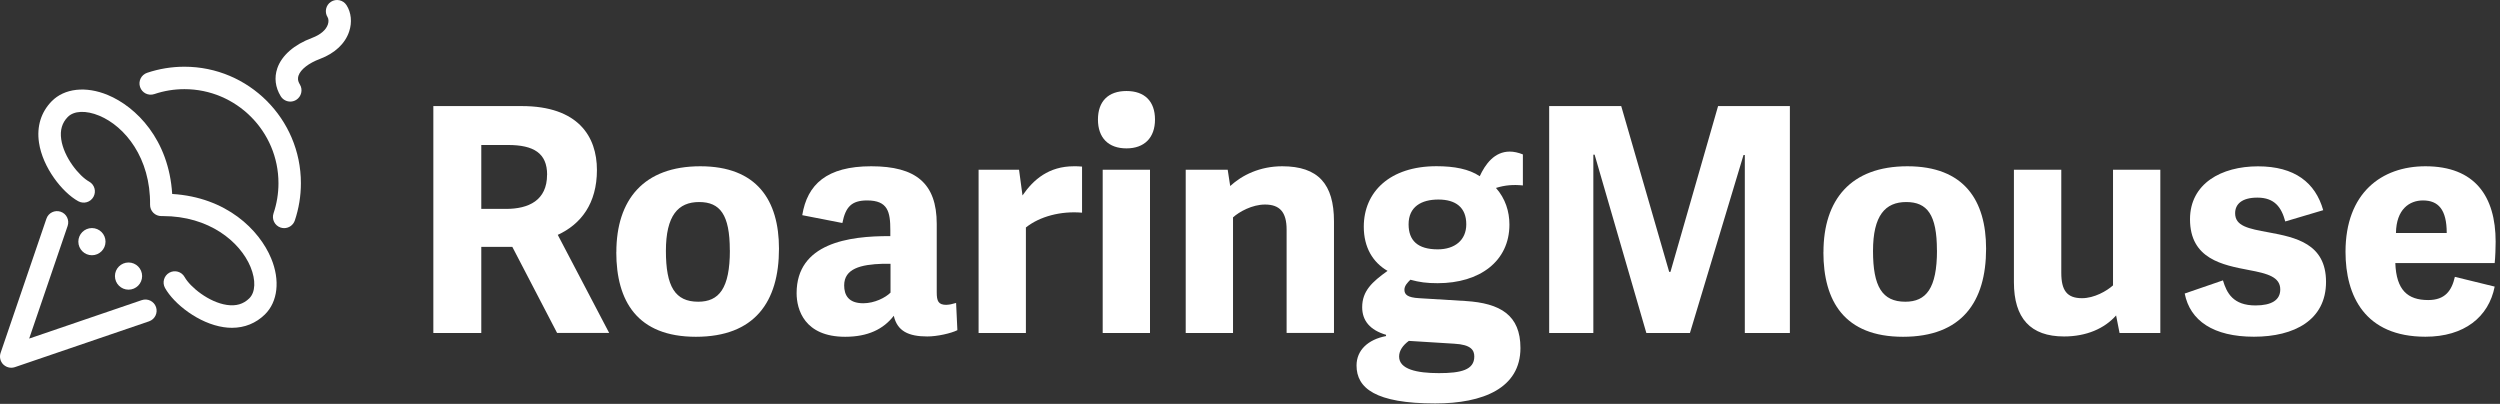
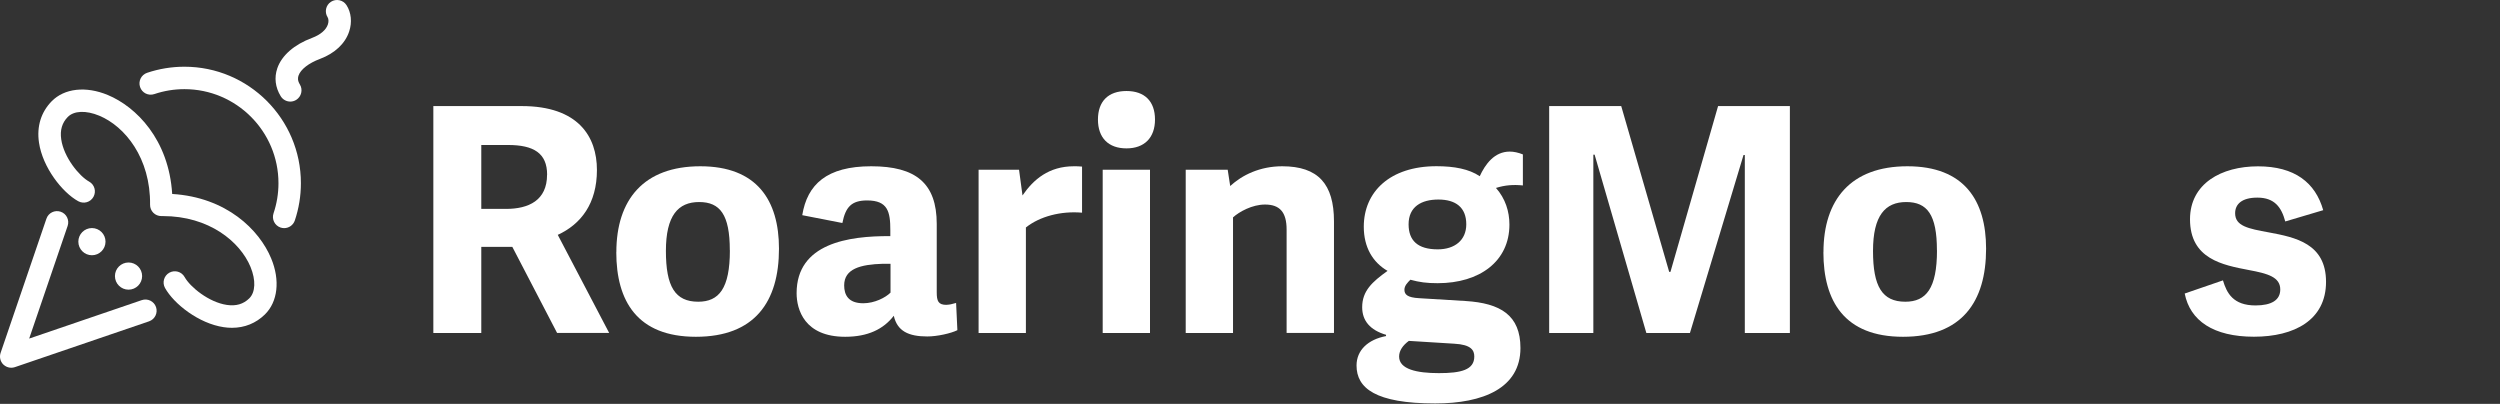
<svg xmlns="http://www.w3.org/2000/svg" width="390" height="63" viewBox="0 0 390 63" fill="none">
  <rect x="0" y="0" width="390" height="63" fill="#333333" stroke="none" />
  <path d="M44.331 35.588C44.141 35.588 43.961 35.558 43.771 35.498C42.851 35.188 42.361 34.198 42.671 33.278C43.181 31.768 43.441 30.188 43.441 28.578C43.441 20.488 36.861 13.908 28.771 13.908C27.161 13.908 25.581 14.168 24.071 14.678C23.151 14.988 22.161 14.498 21.851 13.578C21.541 12.658 22.031 11.668 22.951 11.358C24.821 10.728 26.781 10.408 28.771 10.408C38.791 10.408 46.941 18.558 46.941 28.578C46.941 30.568 46.621 32.528 45.991 34.398C45.741 35.128 45.061 35.588 44.331 35.588Z" fill="white" />
  <path d="M1.751 57.368C1.291 57.368 0.851 57.188 0.511 56.858C0.041 56.388 -0.119 55.688 0.091 55.058L7.241 34.118C7.551 33.198 8.551 32.718 9.461 33.028C10.381 33.338 10.861 34.338 10.551 35.248L4.551 52.818L22.121 46.818C23.041 46.508 24.031 46.998 24.341 47.908C24.651 48.818 24.161 49.818 23.251 50.128L2.311 57.278C2.131 57.338 1.931 57.368 1.741 57.368H1.751Z" fill="white" />
-   <path d="M45.291 15.848C44.701 15.848 44.121 15.548 43.791 15.008C42.941 13.618 42.761 12.108 43.261 10.648C43.951 8.648 45.881 6.958 48.691 5.908C49.991 5.418 50.861 4.678 51.151 3.808C51.311 3.328 51.241 2.908 51.111 2.698C50.591 1.888 50.821 0.798 51.631 0.278C52.441 -0.242 53.531 -0.012 54.051 0.798C54.791 1.938 54.951 3.478 54.471 4.908C53.851 6.798 52.231 8.318 49.921 9.188C48.151 9.848 46.901 10.828 46.571 11.788C46.471 12.078 46.381 12.538 46.781 13.178C47.281 13.998 47.021 15.078 46.201 15.588C45.921 15.758 45.601 15.848 45.291 15.848Z" fill="white" />
+   <path d="M45.291 15.848C44.701 15.848 44.121 15.548 43.791 15.008C42.941 13.618 42.761 12.108 43.261 10.648C43.951 8.648 45.881 6.958 48.691 5.908C49.991 5.418 50.861 4.678 51.151 3.808C51.311 3.328 51.241 2.908 51.111 2.698C50.591 1.888 50.821 0.798 51.631 0.278C52.441 -0.242 53.531 -0.012 54.051 0.798C54.791 1.938 54.951 3.478 54.471 4.908C53.851 6.798 52.231 8.318 49.921 9.188C48.151 9.848 46.901 10.828 46.571 11.788C46.471 12.078 46.381 12.538 46.781 13.178C47.281 13.998 47.021 15.078 46.201 15.588C45.921 15.758 45.601 15.848 45.291 15.848" fill="white" />
  <path d="M36.191 51.138C35.771 51.138 35.331 51.108 34.891 51.038C31.021 50.468 27.131 47.418 25.741 44.918C25.271 44.068 25.581 43.008 26.421 42.538C27.271 42.068 28.331 42.378 28.801 43.218C29.651 44.758 32.571 47.158 35.391 47.568C36.821 47.778 37.961 47.448 38.881 46.548C39.861 45.588 39.931 43.708 39.081 41.638C37.431 37.668 32.581 33.708 25.421 33.708C25.331 33.708 25.241 33.708 25.161 33.708C24.701 33.708 24.251 33.528 23.921 33.198C23.591 32.868 23.401 32.408 23.411 31.938C23.501 24.658 19.491 19.708 15.481 18.048C13.411 17.188 11.531 17.268 10.571 18.248C9.681 19.158 9.341 20.298 9.551 21.738C9.961 24.558 12.361 27.478 13.901 28.328C14.751 28.798 15.051 29.858 14.581 30.708C14.111 31.558 13.051 31.858 12.201 31.388C9.701 30.008 6.651 26.118 6.081 22.238C5.711 19.718 6.401 17.498 8.061 15.798C10.041 13.778 13.391 13.398 16.811 14.818C21.241 16.658 26.341 21.768 26.861 30.258C35.351 30.778 40.461 35.868 42.301 40.308C43.721 43.718 43.341 47.078 41.321 49.058C39.921 50.428 38.161 51.138 36.181 51.138H36.191Z" fill="white" />
  <path d="M14.341 39.818C13.171 39.818 12.221 38.868 12.221 37.698C12.221 36.528 13.171 35.578 14.341 35.578C15.511 35.578 16.461 36.528 16.461 37.698C16.461 38.868 15.511 39.818 14.341 39.818Z" fill="white" />
  <path d="M20.051 45.188C18.881 45.188 17.931 44.238 17.931 43.068C17.931 41.898 18.881 40.948 20.051 40.948C21.221 40.948 22.171 41.898 22.171 43.068C22.171 44.238 21.221 45.188 20.051 45.188Z" fill="white" />
  <path d="M86.911 51.948L79.921 38.508H75.081V51.948H67.601V16.548H81.391C90.191 16.548 93.121 21.288 93.121 26.518C93.121 31.748 90.631 34.978 87.011 36.638L95.031 51.938H86.911V51.948ZM85.351 27.258C85.351 23.888 83.251 22.618 79.241 22.618H75.081V32.588H78.941C82.461 32.588 85.341 31.268 85.341 27.258H85.351Z" fill="white" />
  <path d="M96.151 39.338C96.151 31.168 100.401 25.938 109.251 25.938C118.101 25.938 121.521 31.268 121.521 38.798C121.521 47.108 117.711 52.538 108.561 52.538C99.411 52.538 96.141 46.968 96.141 39.338H96.151ZM113.851 39.048C113.851 33.478 112.331 31.518 109.061 31.518C105.791 31.518 103.881 33.618 103.881 39.148C103.881 44.678 105.301 47.068 108.921 47.068C112.151 47.068 113.861 45.018 113.861 39.048H113.851Z" fill="white" />
  <path d="M147.631 47.548C148.071 47.548 148.511 47.448 149.151 47.258L149.351 51.508C148.371 51.998 146.221 52.488 144.661 52.488C141.731 52.488 139.971 51.658 139.431 49.258C137.821 51.358 135.371 52.538 131.851 52.538C125.491 52.538 124.271 48.288 124.271 45.738C124.271 37.968 132.341 36.788 138.891 36.838V35.908C138.891 33.028 138.501 31.268 135.271 31.268C132.831 31.268 131.901 32.298 131.411 34.788L125.151 33.568C125.931 28.778 128.961 25.938 135.911 25.938C142.861 25.938 146.131 28.578 146.131 34.938V45.598C146.131 46.968 146.371 47.558 147.651 47.558L147.631 47.548ZM131.691 44.518C131.691 45.988 132.321 47.308 134.671 47.308C136.431 47.308 138.141 46.428 138.921 45.648V41.148H137.751C134.231 41.248 131.691 41.928 131.691 44.518Z" fill="white" />
  <path d="M160.04 35.468V51.948H152.66V26.478H158.97L159.51 30.488C161.22 27.998 163.62 25.938 167.53 25.938C167.92 25.938 168.36 25.938 168.8 25.988V33.178C165.48 32.888 162.2 33.768 160.05 35.478L160.04 35.468Z" fill="white" />
  <path d="M175.73 23.148C172.9 23.148 171.28 21.488 171.28 18.648C171.28 15.808 172.89 14.198 175.73 14.198C178.57 14.198 180.18 15.808 180.18 18.648C180.18 21.488 178.52 23.148 175.73 23.148ZM172.02 51.948V26.478H179.4V51.948H172.02Z" fill="white" />
  <path d="M200.711 51.948V35.818C200.711 33.078 199.631 31.908 197.341 31.908C195.341 31.908 193.331 33.028 192.351 33.908V51.948H184.971V26.478H191.521L191.911 29.018C193.771 27.308 196.551 25.938 200.031 25.938C205.651 25.938 208.101 28.728 208.101 34.538V51.938H200.721L200.711 51.948Z" fill="white" />
  <path d="M230.83 27.508C231.71 25.598 233.13 23.648 235.52 23.648C236.16 23.648 236.84 23.798 237.57 24.088V28.928C236.05 28.778 234.78 28.878 233.37 29.318C234.84 30.978 235.47 32.988 235.47 35.038C235.47 40.758 230.83 44.178 224.27 44.178C222.56 44.178 221.44 44.028 220.02 43.638C219.58 44.078 219.09 44.568 219.09 45.198C219.09 45.928 219.53 46.418 221.39 46.518L228.63 46.958C234.06 47.298 237.19 49.158 237.19 54.288C237.19 60.548 231.37 62.938 223.89 62.938C214.55 62.938 211.62 60.538 211.62 57.018C211.62 54.618 213.43 52.958 216.22 52.428V52.228C213.73 51.498 212.5 50.028 212.5 47.928C212.5 45.388 214.06 43.968 216.46 42.258C214.16 40.938 212.75 38.588 212.75 35.368C212.75 29.938 216.81 25.928 224.09 25.928C226.88 25.928 229.17 26.368 230.84 27.488L230.83 27.508ZM226.87 53.618L219.78 53.178C218.85 53.858 218.26 54.698 218.26 55.618C218.26 57.618 221.05 58.208 224.47 58.208C227.89 58.208 229.99 57.718 229.99 55.618C229.99 54.638 229.5 53.758 226.86 53.618H226.87ZM224.38 31.128C221.74 31.128 219.74 32.248 219.74 34.988C219.74 37.528 221.16 38.898 224.29 38.898C226.93 38.898 228.74 37.478 228.74 34.988C228.74 32.348 227.08 31.128 224.39 31.128H224.38Z" fill="white" />
  <path d="M272.191 51.948V24.178H271.991L263.631 51.948H256.831L248.761 24.128H248.561V51.948H241.671V16.548H252.911L260.391 42.408H260.591L268.021 16.548H279.221V51.948H272.181H272.191Z" fill="white" />
  <path d="M284.46 39.338C284.46 31.168 288.71 25.938 297.56 25.938C306.41 25.938 309.83 31.268 309.83 38.798C309.83 47.108 306.02 52.538 296.87 52.538C287.72 52.538 284.45 46.968 284.45 39.338H284.46ZM302.16 39.048C302.16 33.478 300.64 31.518 297.37 31.518C294.1 31.518 292.19 33.618 292.19 39.148C292.19 44.678 293.61 47.068 297.23 47.068C300.46 47.068 302.17 45.018 302.17 39.048H302.16Z" fill="white" />
-   <path d="M321.561 26.478V42.558C321.561 45.298 322.441 46.518 324.791 46.518C326.701 46.518 328.651 45.398 329.631 44.518V26.478H337.011V51.948H330.651L330.111 49.208C328.301 51.258 325.471 52.488 321.991 52.488C316.761 52.488 314.171 49.648 314.171 44.028V26.478H321.551H321.561Z" fill="white" />
  <path d="M340.821 45.788L346.781 43.738C347.371 45.738 348.391 47.648 351.861 47.648C354.351 47.648 355.721 46.818 355.721 45.158C355.721 43.198 353.721 42.668 350.831 42.128C346.771 41.348 341.641 40.418 341.641 34.208C341.641 28.638 346.531 25.948 352.251 25.948C357.971 25.948 361.201 28.488 362.421 32.788L356.501 34.548C355.911 32.348 354.841 30.828 352.151 30.828C349.711 30.828 348.681 31.858 348.681 33.268C348.681 35.268 350.731 35.668 353.911 36.248C358.121 37.028 362.861 38.008 362.861 43.968C362.861 49.928 357.921 52.528 351.611 52.528C345.301 52.528 341.641 50.038 340.811 45.778L340.821 45.788Z" fill="white" />
-   <path d="M365.9 39.288C365.9 30.098 371.52 25.938 378.37 25.938C386.09 25.938 389.32 30.628 389.32 37.718C389.32 38.548 389.27 40.158 389.17 41.038H373.67C373.82 45.238 375.58 46.808 378.8 46.808C381.44 46.808 382.47 45.338 382.96 43.188L389.17 44.708C388.24 49.448 384.43 52.528 378.37 52.528C368.93 52.528 365.9 46.168 365.9 39.278V39.288ZM377.98 31.268C375.88 31.268 373.82 32.638 373.77 36.348H381.69C381.69 32.678 380.37 31.268 377.98 31.268Z" fill="white" />
</svg>